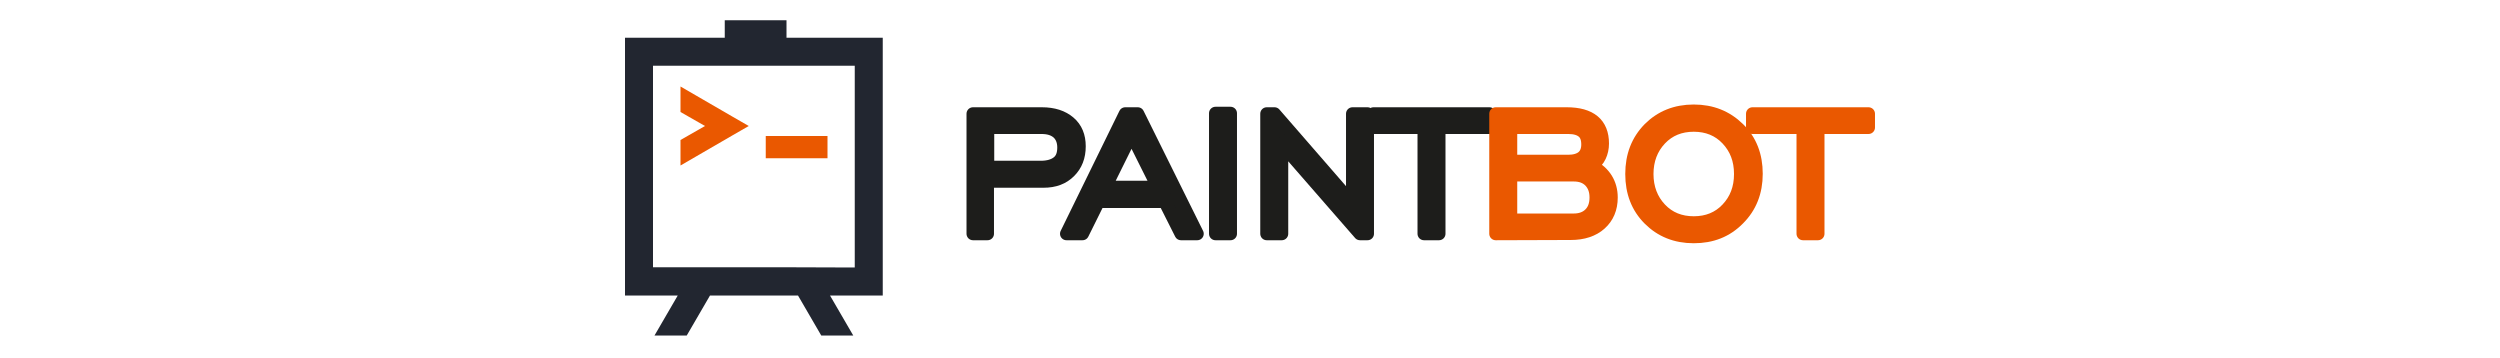
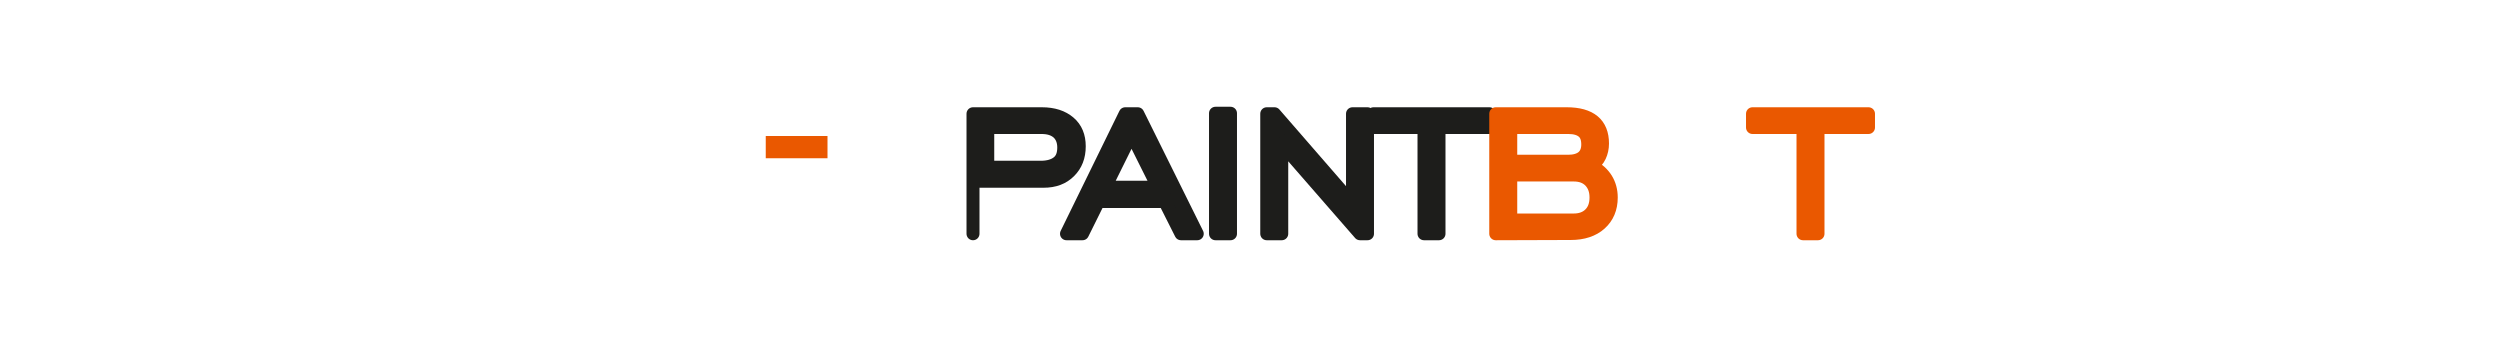
<svg xmlns="http://www.w3.org/2000/svg" version="1.1" width="1000" id="Vrstva_2_00000060020545295602926170000005414584896893301661_" x="0px" y="0px" viewBox="0 0 500 143" style="enable-background:new 0 0 500 143;" xml:space="preserve">
  <style type="text/css">
	.st0{fill-rule:evenodd;clip-rule:evenodd;fill:#222630;}
	.st1{fill-rule:evenodd;clip-rule:evenodd;fill:#EA5800;}
	.st2{fill:#EA5800;}
	.st3{fill:#222630;}
	.st4{fill:#1D1D1B;stroke:#1D1D1B;stroke-width:5.192;stroke-linejoin:round;stroke-miterlimit:10;}
	.st5{fill:#EA5800;stroke:#EA5800;stroke-width:5.192;stroke-linejoin:round;stroke-miterlimit:10;}
	.st6{fill:#EA5800;stroke:#EA5800;stroke-width:5.192;stroke-linejoin:round;stroke-miterlimit:10;}
</style>
  <g id="Logo">
-     <path class="st0" d="M91.3,134.2l-9.3-16h21.1V15.1H0v103.1h21.1l-9.3,16h12.9l9.3-16h35.2l9.3,16 M62.7,106.9H11.2V26.3h80.7V107   L62.7,106.9L62.7,106.9z" />
-     <polyline class="st1" points="22.2,66.2 42.9,54.2 49.5,50.4 42.9,46.6 22.2,34.6 22.2,44.8 32,50.4 22.2,56  " />
    <rect x="56.3" y="54.4" class="st2" width="24.7" height="8.9" />
-     <rect x="39.9" y="8.1" class="st3" width="24.7" height="8.9" />
-     <path class="st4" d="M139.2,93.5v-48h27.5c4.7,0,8.3,1.2,11,3.5s4,5.5,4,9.5c0,4.2-1.3,7.5-3.9,10.1c-2.6,2.6-6,3.9-10.4,3.9H145   v21H139.2L139.2,93.5z M145.1,66.9h21.2c3,0,5.3-0.7,6.9-2c1.6-1.3,2.3-3.3,2.3-5.9c0-2.5-0.8-4.5-2.3-5.9   c-1.6-1.4-3.7-2.1-6.6-2.1h-21.5L145.1,66.9L145.1,66.9z" />
+     <path class="st4" d="M139.2,93.5v-48h27.5c4.7,0,8.3,1.2,11,3.5s4,5.5,4,9.5c0,4.2-1.3,7.5-3.9,10.1c-2.6,2.6-6,3.9-10.4,3.9H145   H139.2L139.2,93.5z M145.1,66.9h21.2c3,0,5.3-0.7,6.9-2c1.6-1.3,2.3-3.3,2.3-5.9c0-2.5-0.8-4.5-2.3-5.9   c-1.6-1.4-3.7-2.1-6.6-2.1h-21.5L145.1,66.9L145.1,66.9z" />
    <path class="st4" d="M176.6,93.5l23.5-48h5l23.8,48h-6.5l-6.5-12.9h-26.5L183,93.5H176.6L176.6,93.5z M192.1,74.9h21.1l-10.6-21.2   L192.1,74.9z" />
    <path class="st4" d="M236.2,93.5V45.3h6v48.2H236.2z" />
    <path class="st4" d="M256.7,93.5v-48h3.1L291,81.4V45.5h6v48h-3l-31.3-35.9v35.9H256.7L256.7,93.5z" />
    <path class="st4" d="M319.6,93.5V51h-20.2v-5.5h46.4V51h-20.2v42.5H319.6z" />
    <path class="st5" d="M348.3,93.5v-48h28.4c4.7,0,8.3,1,10.7,3c2.4,2,3.6,5,3.6,8.9c0,1.9-0.4,3.6-1.1,5.1s-1.8,2.7-3.2,3.7   c2.5,1.5,4.5,3.3,5.8,5.4s2,4.6,2,7.4c0,4.4-1.5,7.9-4.4,10.5s-6.9,3.9-11.8,3.9L348.3,93.5L348.3,93.5z M354.3,64.5h23   c2.5,0,4.5-0.6,5.8-1.7c1.3-1.1,2-2.8,2-5c0-2.3-0.6-4-1.9-5.1S380,51,377.3,51h-23V64.5L354.3,64.5z M354.3,88h25.2   c2.7,0,4.9-0.8,6.5-2.4s2.4-3.8,2.4-6.6c0-2.8-0.8-4.9-2.4-6.6c-1.6-1.6-3.7-2.4-6.5-2.4h-25.2V88L354.3,88z" />
-     <path class="st6" d="M427.5,94.7c-7.2,0-13.1-2.4-17.8-7.1c-4.7-4.7-7-10.7-7-18s2.3-13.3,7-18.1c4.7-4.7,10.6-7.1,17.8-7.1   s13.1,2.4,17.9,7.1s7.1,10.8,7.1,18c0,7.3-2.4,13.3-7.1,18C440.6,92.4,434.7,94.7,427.5,94.7L427.5,94.7z M427.5,89.1   c5.4,0,9.9-1.8,13.4-5.5s5.3-8.3,5.3-14s-1.8-10.3-5.3-14s-8-5.5-13.4-5.5s-9.9,1.8-13.4,5.5s-5.3,8.4-5.3,14s1.8,10.3,5.3,14   C417.6,87.3,422.1,89.1,427.5,89.1L427.5,89.1z" />
    <path class="st6" d="M471.2,93.5V51H451v-5.5h46.4V51h-20.2v42.5H471.2z" />
  </g>
</svg>